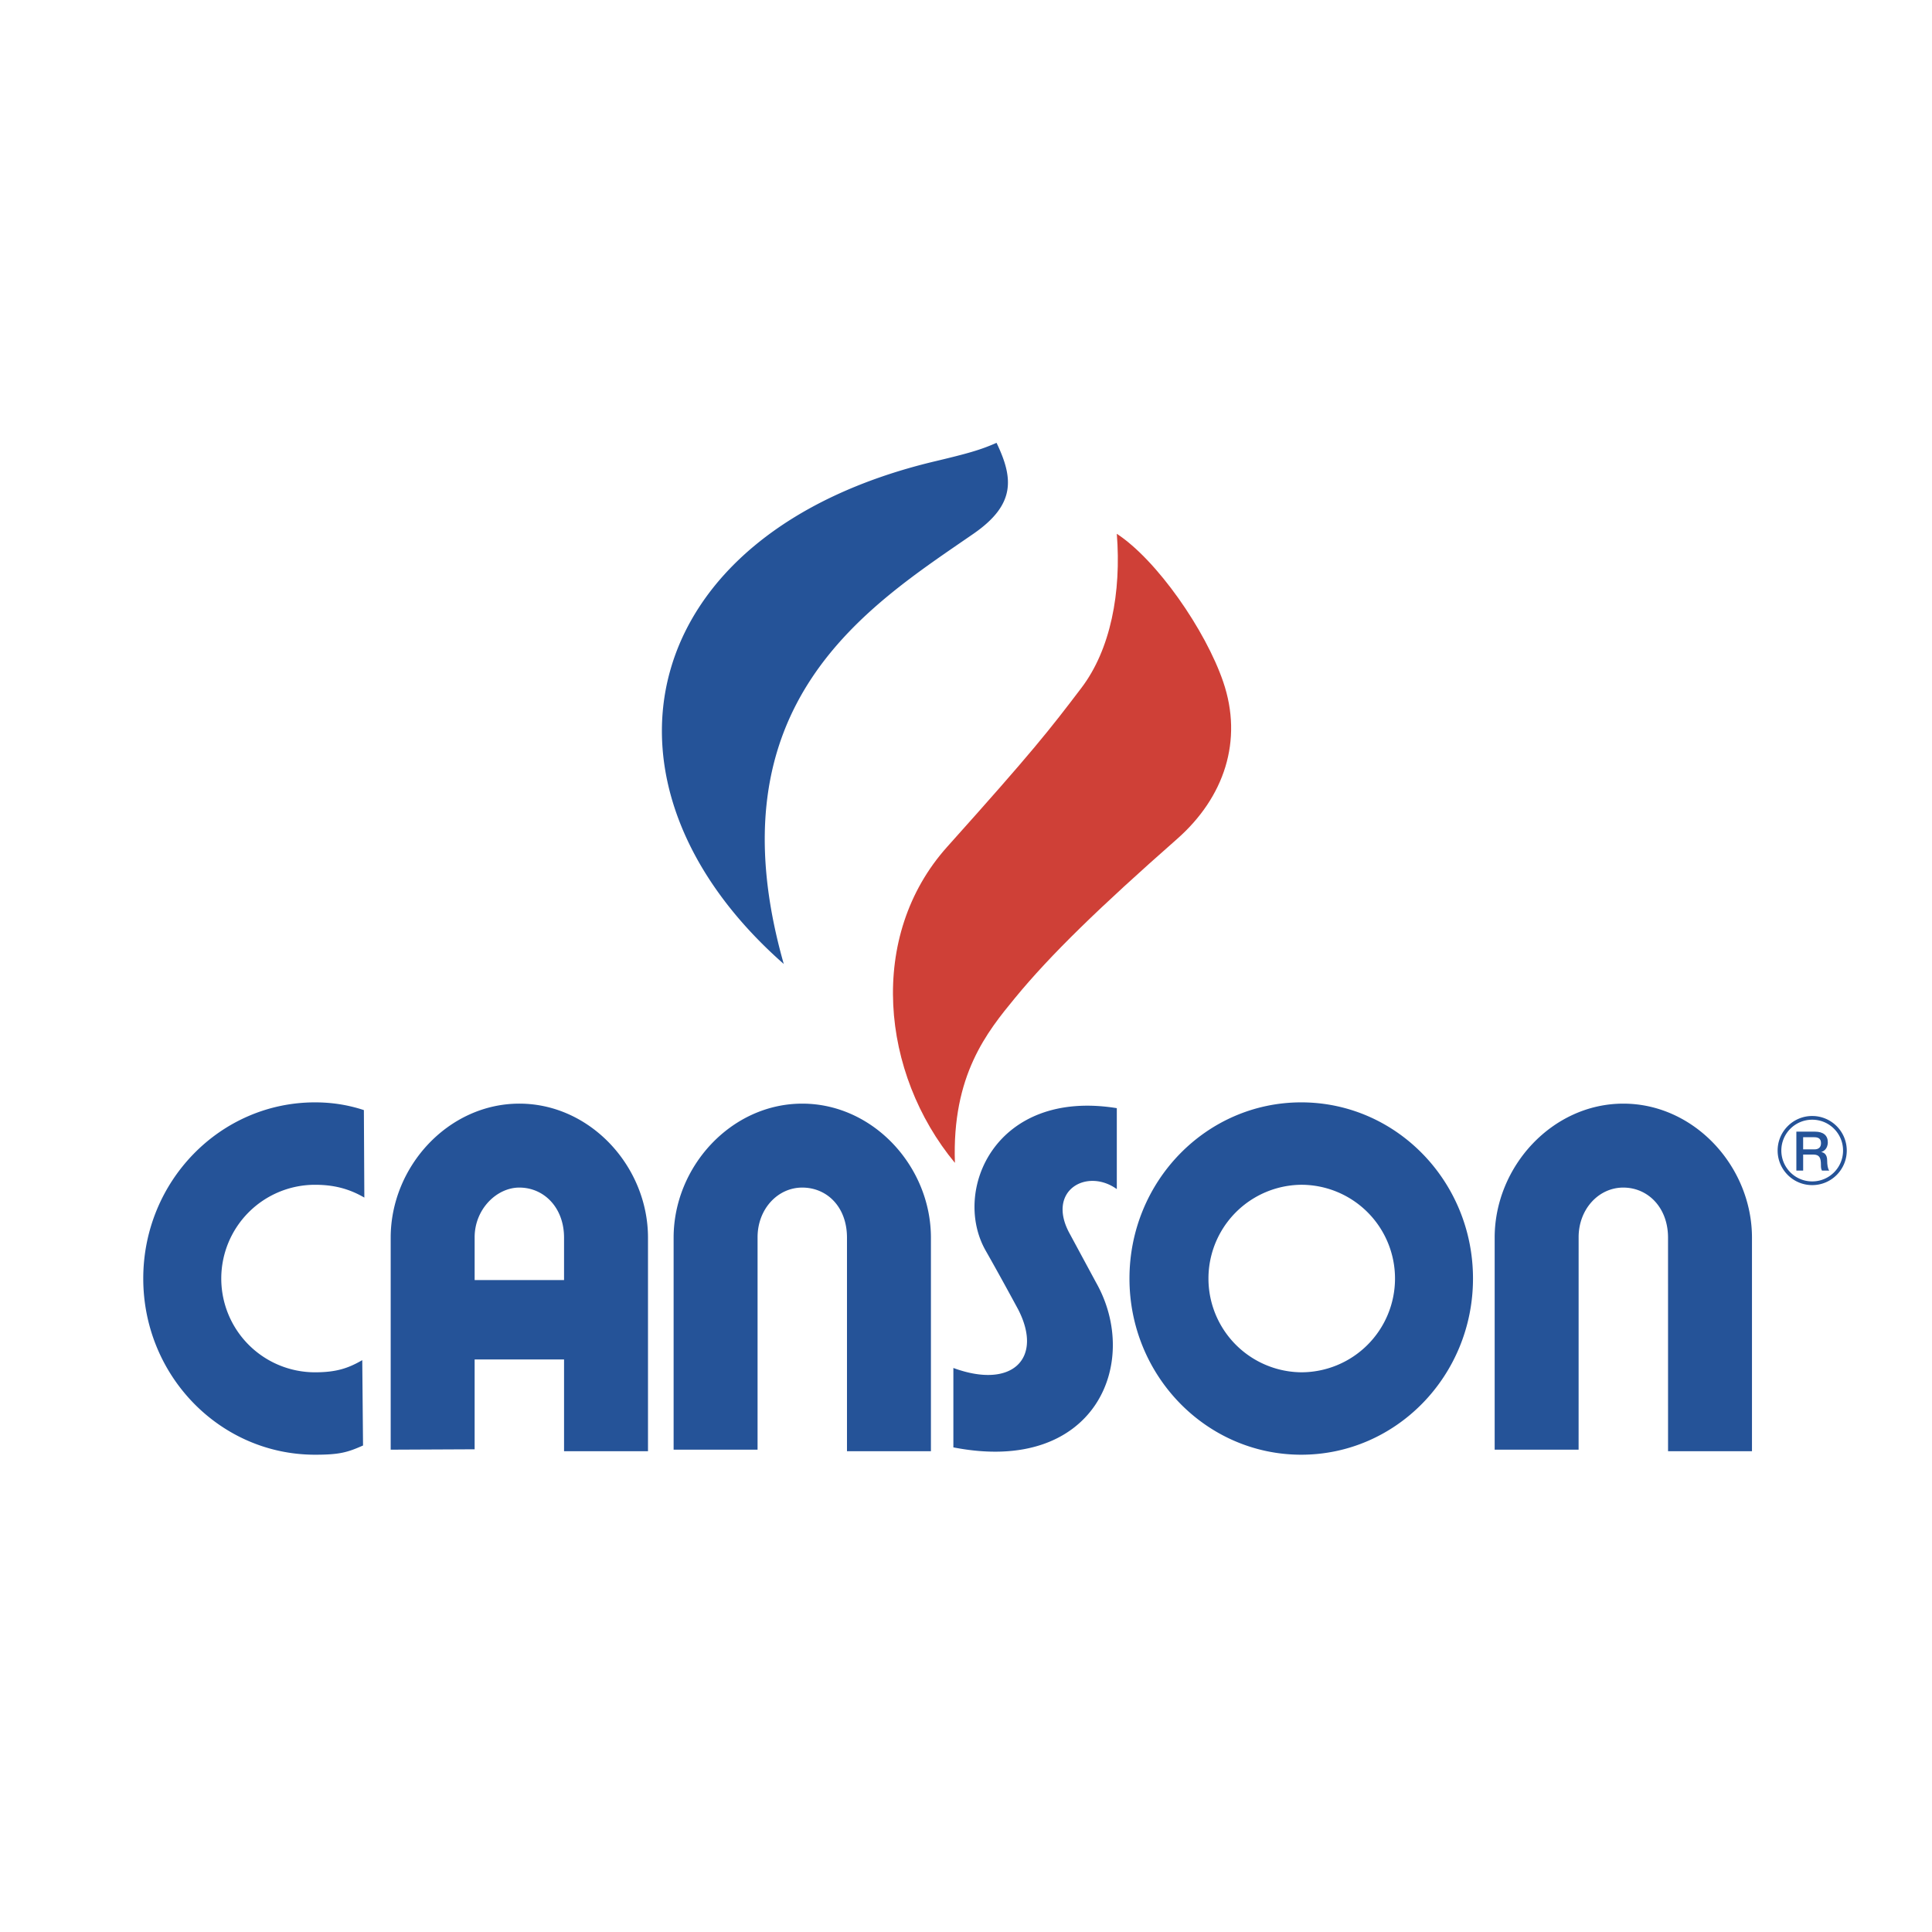
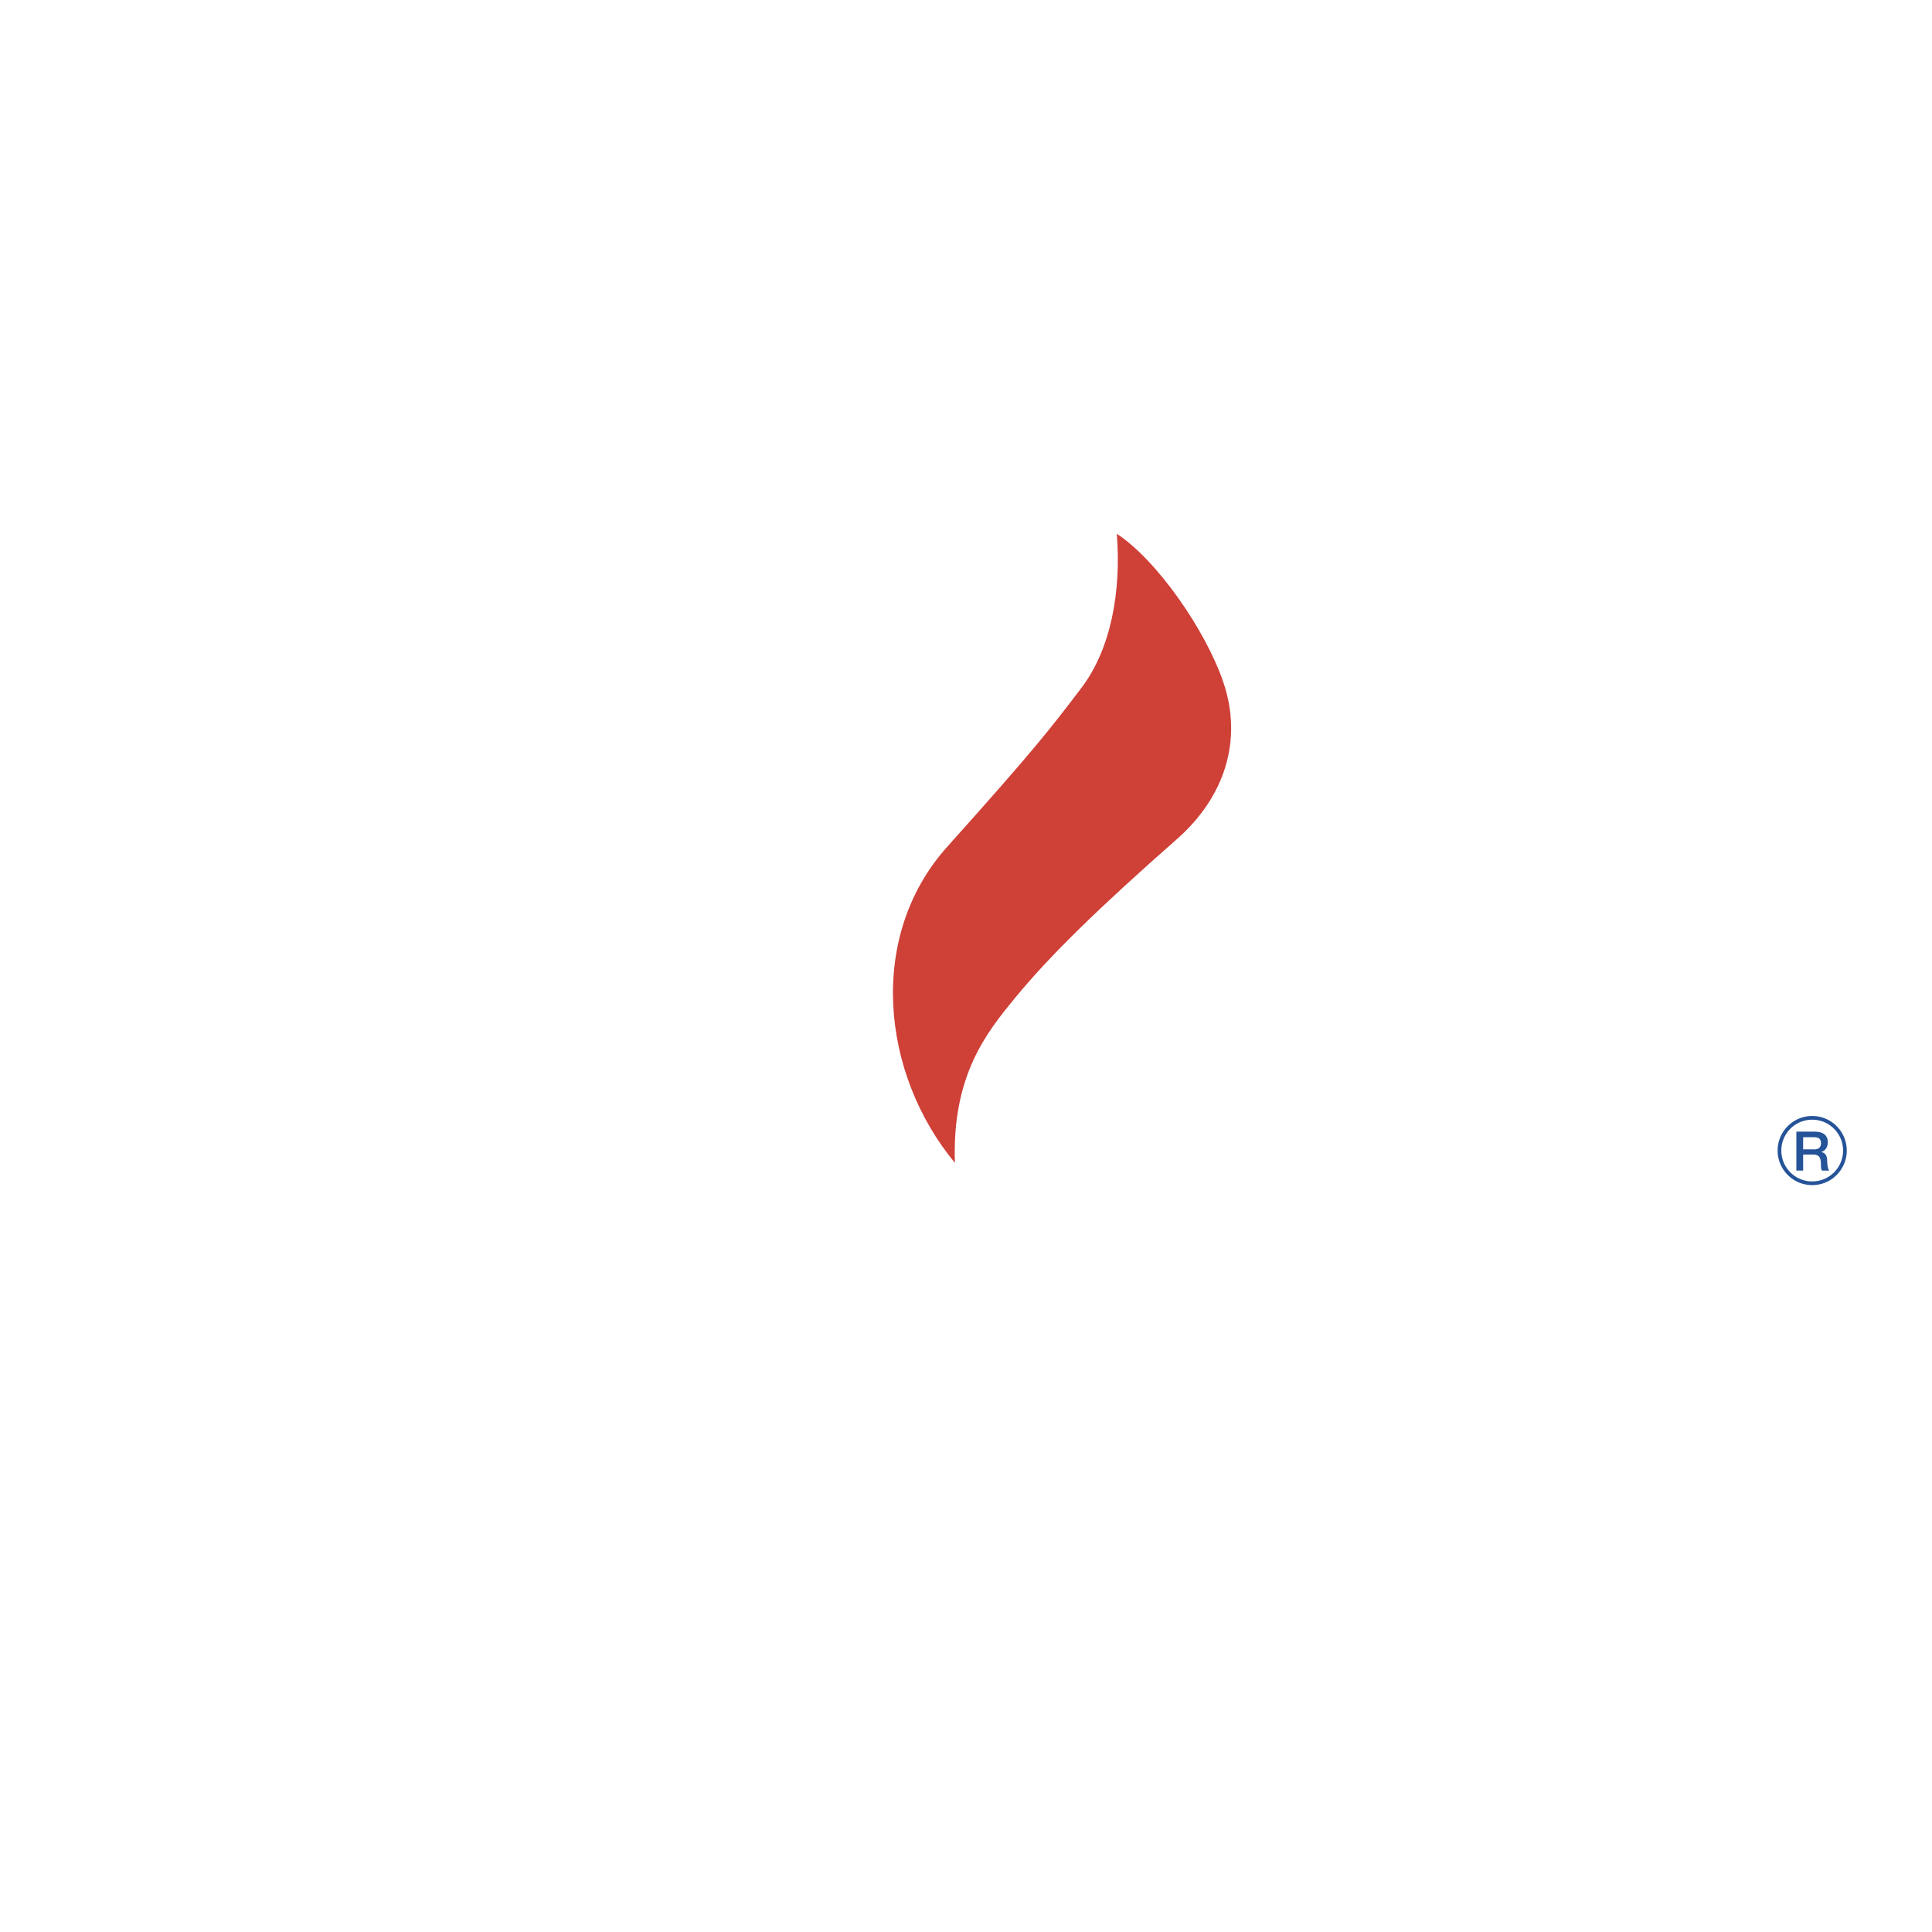
<svg xmlns="http://www.w3.org/2000/svg" width="2500" height="2500" viewBox="0 0 192.756 192.756">
-   <path fill-rule="evenodd" clip-rule="evenodd" fill="#fff" d="M0 0h192.756v192.756H0V0z" />
  <path d="M111.424 53.257c4 2.615 8.852 9.61 10.615 14.769 2 5.846.121 11.523-4.615 15.69-7.691 6.769-12.613 11.538-16.152 15.846-2.775 3.379-6.307 7.691-6 16.459-7.384-8.922-8.768-22.614-.769-31.536 8.598-9.591 10.188-11.641 13.383-15.845 2.923-3.845 4.001-9.537 3.538-15.383z" fill-rule="evenodd" clip-rule="evenodd" fill="#cf4037" />
-   <path d="M78.196 96.176c-20.46-17.997-14.87-43.018 15.076-50.149 3.23-.769 4.55-1.133 6.153-1.846 1.693 3.538 1.922 6.153-2.309 9.076-10.458 7.231-26.304 16.922-18.92 42.919zM36.22 144.217c-1.565.695-2.36.92-4.789.92-9.465 0-17.138-7.871-17.138-17.578s7.673-17.576 17.138-17.576c1.596 0 3.212.225 4.873.771l.046 8.729c-1.487-.863-2.997-1.277-4.919-1.277a9.354 9.354 0 0 0-9.355 9.354 9.354 9.354 0 0 0 9.355 9.355c2.153 0 3.337-.418 4.712-1.213l.077 8.515zM146.961 127.559c0 9.707-7.672 17.578-17.137 17.578s-17.137-7.871-17.137-17.578 7.672-17.576 17.137-17.576 17.137 7.869 17.137 17.576zm-17.135-9.354a9.355 9.355 0 0 0 0 18.709 9.354 9.354 0 0 0 9.354-9.355 9.354 9.354 0 0 0-9.354-9.354zM75.582 144.635h-8.375v-21.152c0-7.088 5.747-13.373 12.835-13.373 7.089 0 12.836 6.285 12.836 13.373v21.307h-8.375v-21.307c0-3.076-1.998-4.996-4.461-4.998-2.461-.002-4.461 2.152-4.459 4.959l-.001 21.191zM157.498 144.635h-8.375v-21.152c0-7.088 5.748-13.373 12.836-13.373 7.09 0 12.836 6.285 12.836 13.373v21.307h-8.373l-.002-21.307c.002-3-1.998-4.996-4.461-4.998-2.461-.002-4.461 2.152-4.459 4.959l-.002 21.191zM47.354 135.635v8.961l-8.375.039v-21.152c0-7.088 5.747-13.373 12.836-13.373s12.835 6.285 12.835 13.373v21.307h-8.375v-9.154h-8.921v-.001zm8.921-7.922v-4.23c0-3-1.998-4.996-4.461-4.998-2.256-.002-4.461 2.152-4.459 4.959v4.27h8.92v-.001zM106.732 123.098l2.615 4.846c4.539 8-.076 19.23-14.229 16.461v-7.922c5.847 2.152 8.999-.924 6.462-5.846 0 0-1.764-3.275-3.23-5.846-3.406-5.959.918-16.193 13.074-14.23v8.076c-2.998-2.155-7.076.154-4.692 4.461z" fill-rule="evenodd" clip-rule="evenodd" fill="#255398" />
  <path d="M184.252 114.791c0 .951-.387 1.814-1.01 2.438-.623.625-1.486 1.01-2.438 1.01s-1.814-.385-2.438-1.01c-.625-.625-1.012-1.486-1.012-2.438s.387-1.814 1.012-2.438a3.428 3.428 0 0 1 2.438-1.01c.951 0 1.814.385 2.438 1.01a3.443 3.443 0 0 1 1.01 2.438zm-1.272 2.178c.559-.559.902-1.328.902-2.178s-.344-1.619-.902-2.178c-.557-.557-1.326-.9-2.176-.9a3.075 3.075 0 0 0-3.08 3.078c0 .85.346 1.621.902 2.178.557.557 1.326.9 2.178.9.85 0 1.62-.344 2.176-.9z" fill="#255398" />
  <path d="M179.9 113.461h1.104c.355 0 .678.098.678.594 0 .408-.234.619-.664.619H179.9v-1.213zm-.679 3.33h.68v-1.6h1.002c.625 0 .771.316.771 1.029 0 .189 0 .4.104.57h.729c-.146-.158-.211-.57-.211-1.023 0-.615-.344-.789-.578-.822v-.01c.127-.043.643-.234.643-.979 0-.658-.434-1.051-1.283-1.051h-1.855v3.886h-.002z" fill-rule="evenodd" clip-rule="evenodd" fill="#255398" />
</svg>